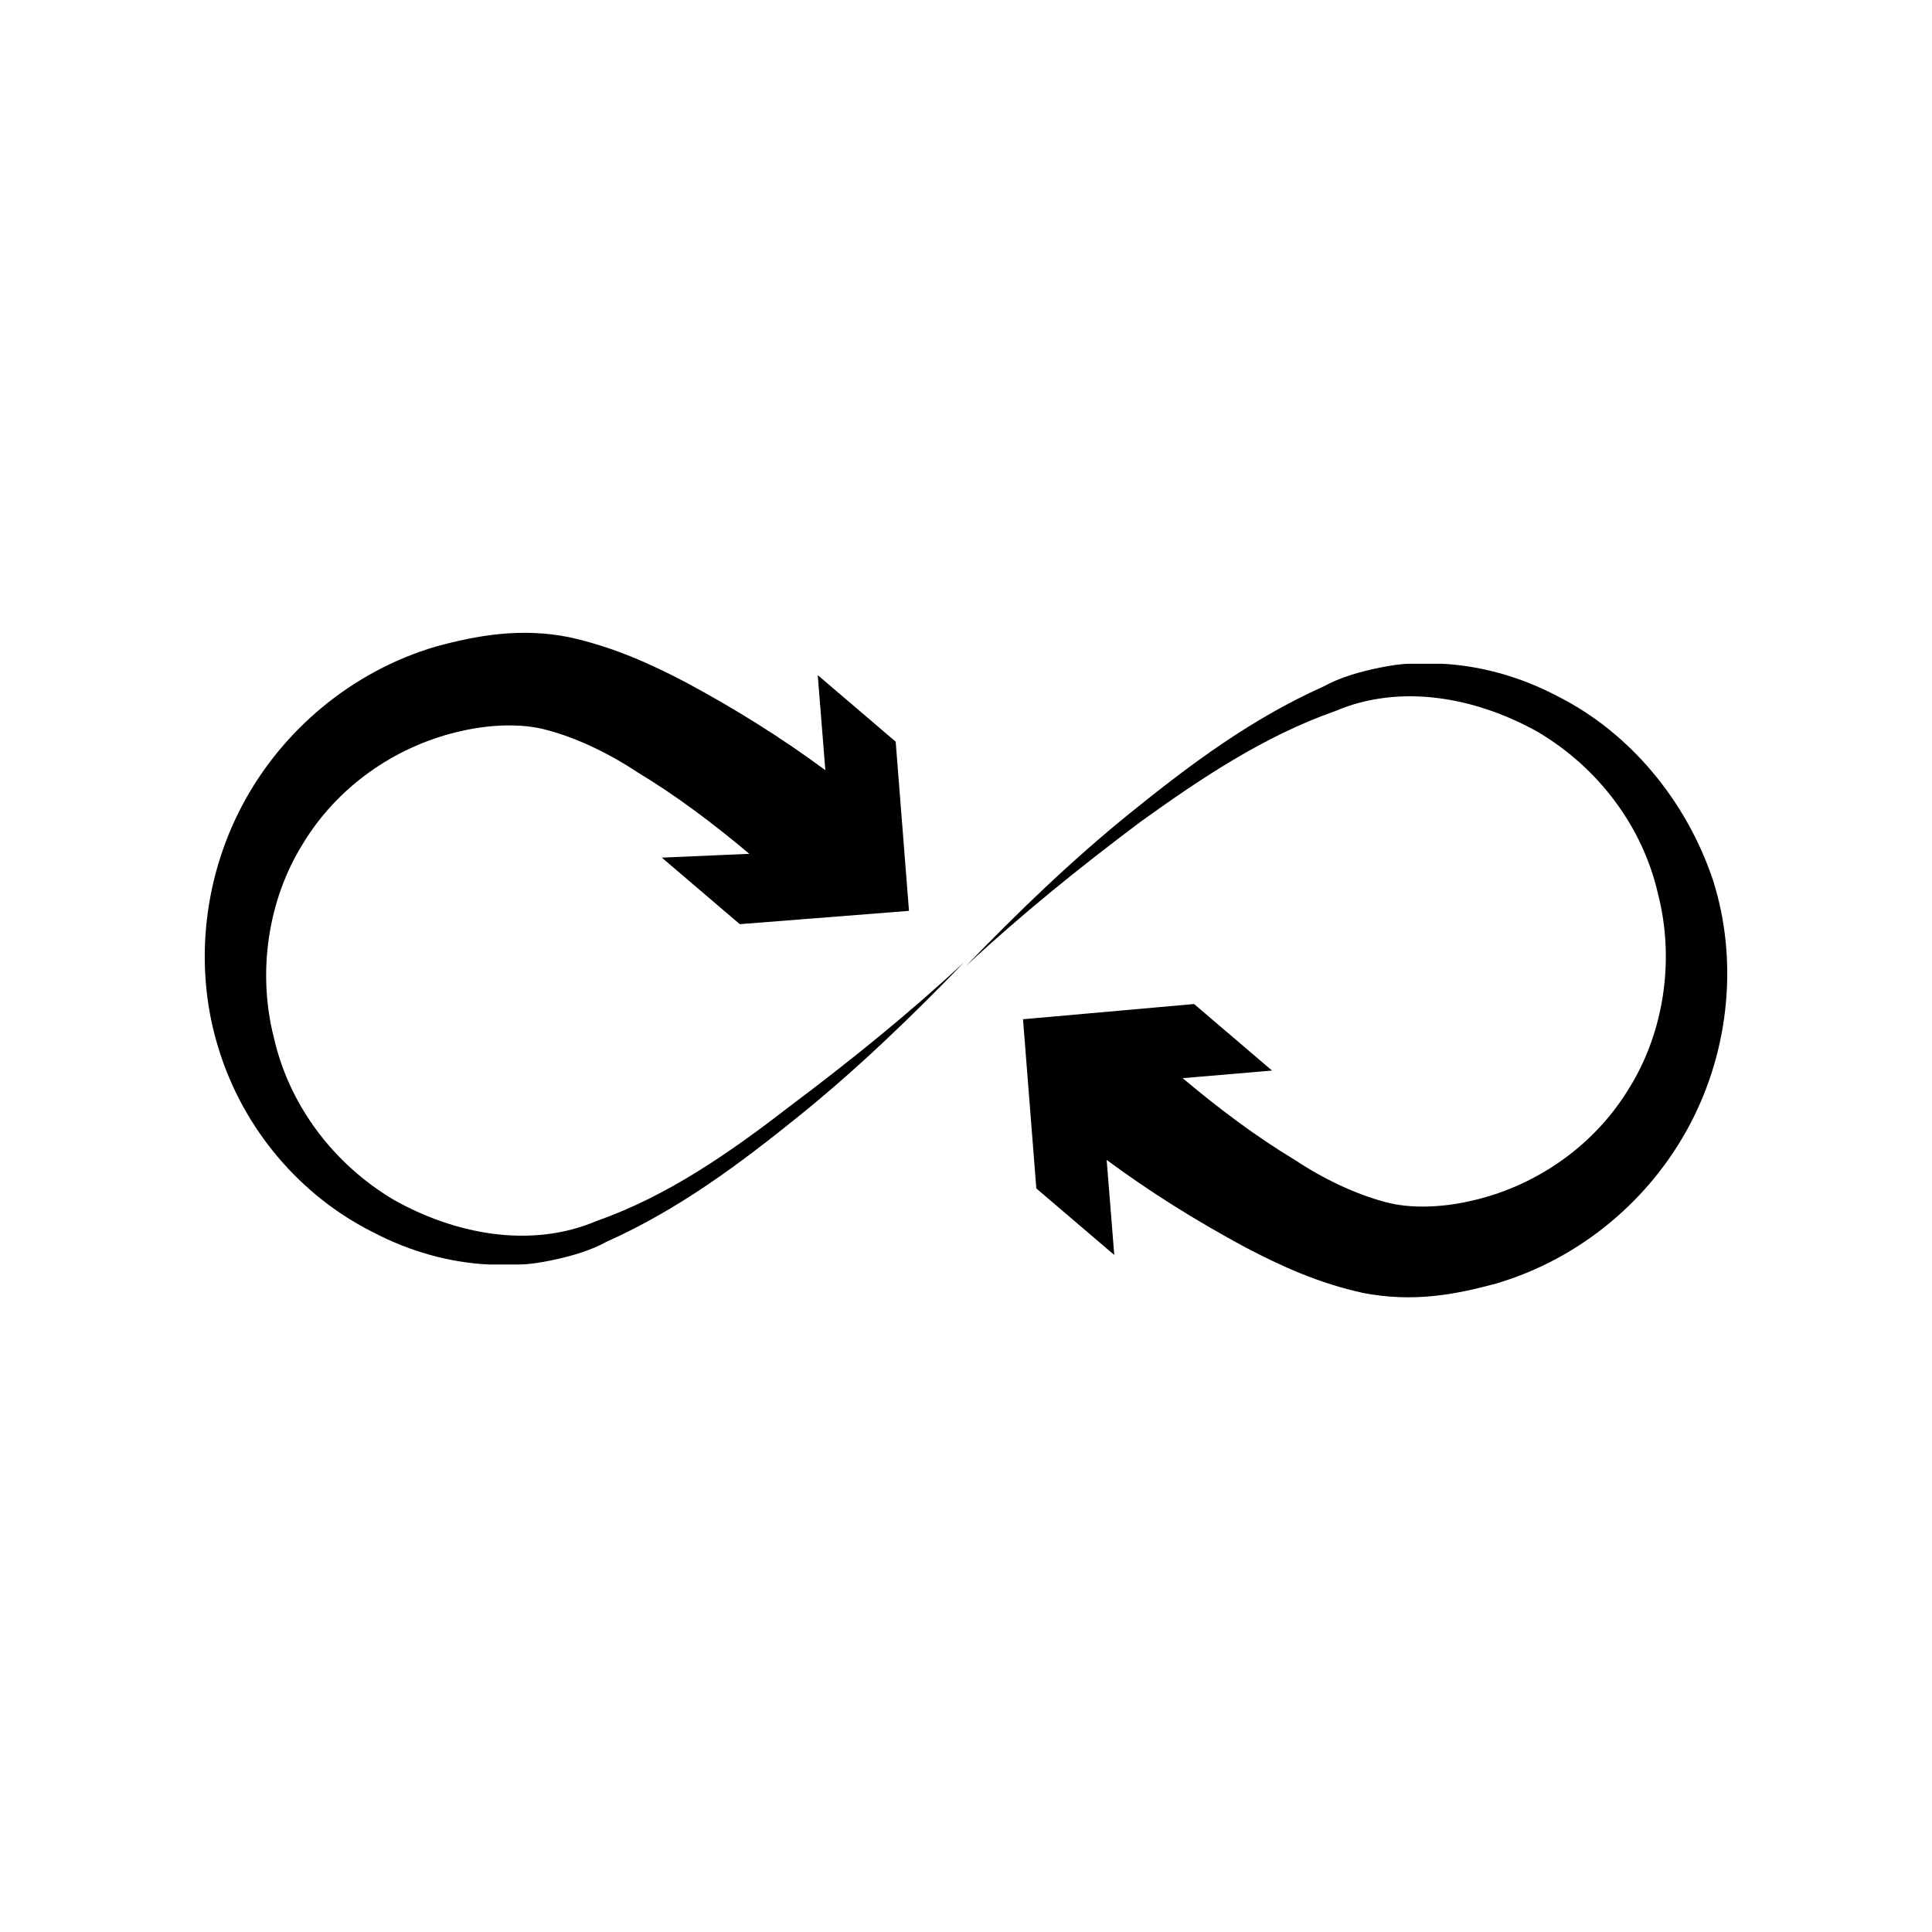
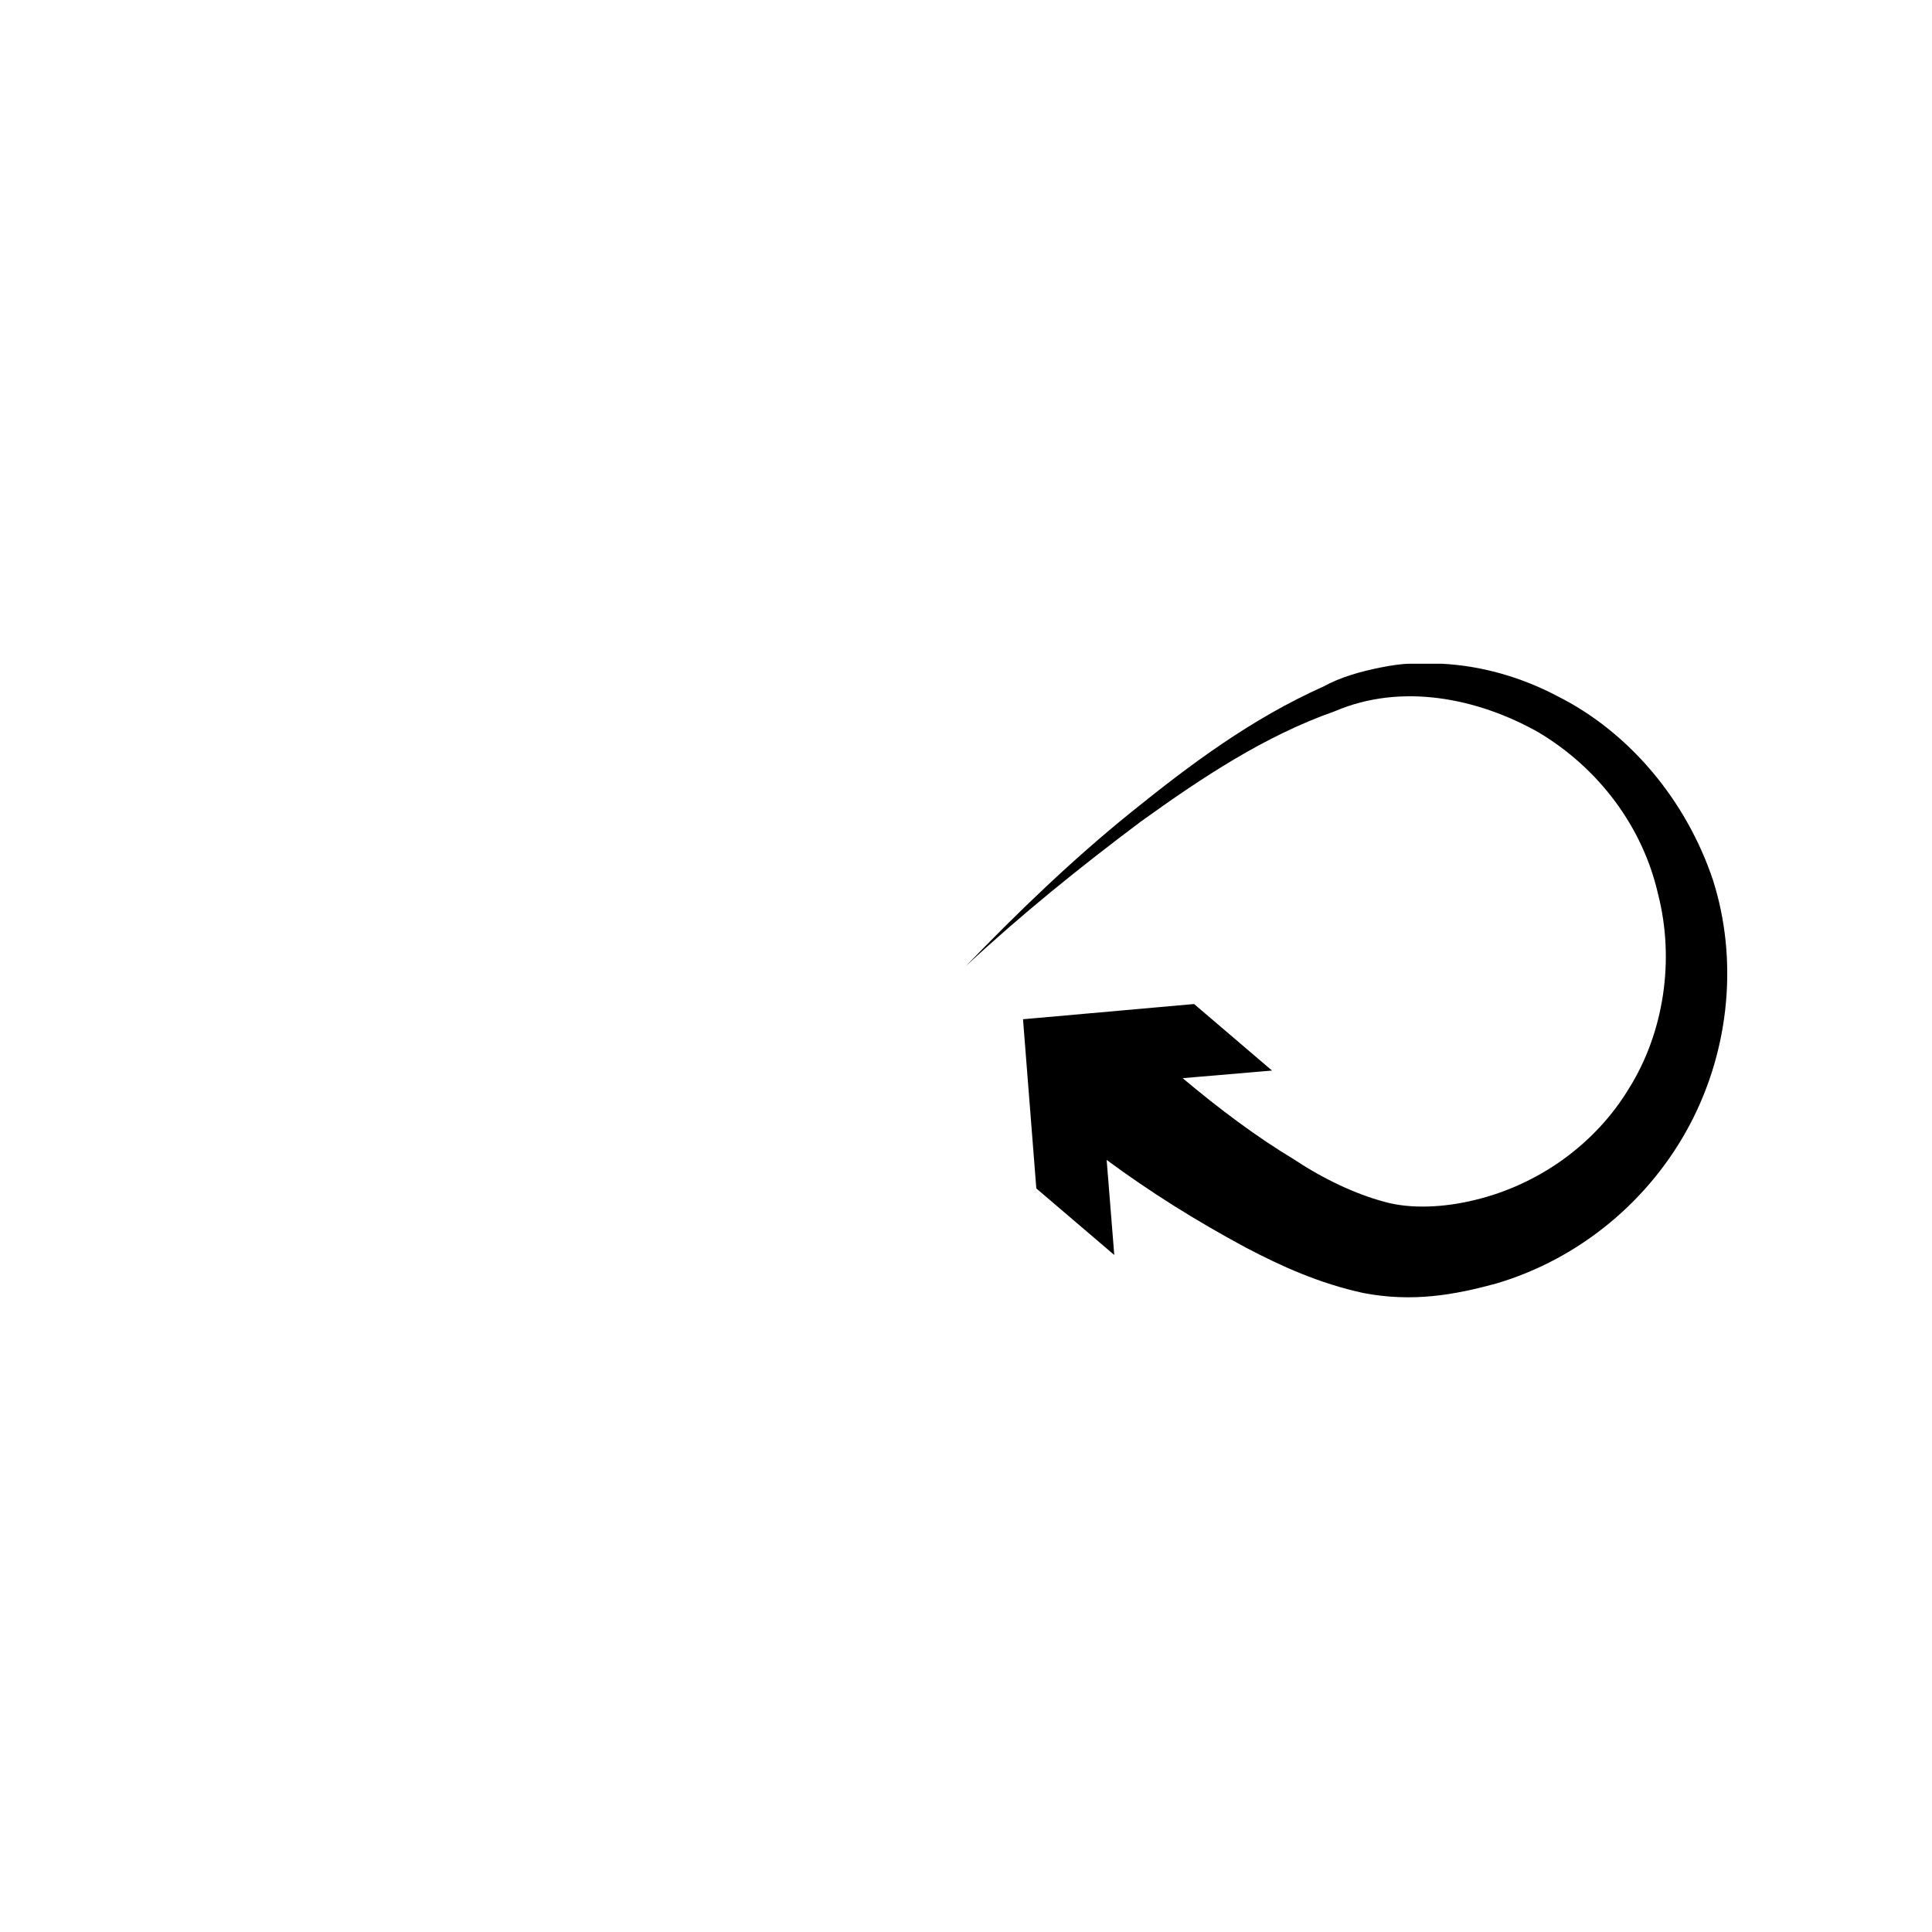
<svg xmlns="http://www.w3.org/2000/svg" fill="#000000" width="800px" height="800px" version="1.1" viewBox="144 144 512 512">
  <g>
    <path d="m556.68 328.46c-9.574-5.039-20.152-8.062-30.73-8.566h-8.062c-2.519 0-5.543 0.504-8.062 1.008-5.039 1.008-10.578 2.519-15.113 5.039-19.145 8.566-35.266 20.656-50.883 33.25-15.617 12.594-30.23 26.703-43.832 40.809 14.609-13.602 30.23-26.199 46.352-38.289 16.121-11.586 32.746-22.672 51.387-29.223 17.633-7.559 37.785-3.527 53.906 5.543 16.121 9.574 27.711 25.191 31.738 42.824 4.535 17.633 1.512 36.777-7.559 51.387-9.07 15.113-24.184 25.695-40.809 29.727-8.062 2.016-17.129 2.519-24.184 0.504-7.559-2.016-16.121-6.047-23.68-11.082-10.078-6.047-20.152-13.602-29.727-21.664l23.68-2.016-20.656-17.633-45.336 4.031 3.527 44.84 20.656 17.633-2.016-25.191c11.586 8.566 23.68 16.121 36.777 23.176 9.574 5.039 19.648 9.574 31.234 12.09 13.098 2.519 24.184 0.504 35.266-2.519 22.168-6.551 40.809-22.168 51.387-42.32 10.578-20.152 12.594-43.832 6.047-64.488-7.051-21.156-22.164-39.293-41.309-48.867z" />
-     <path d="m302.26 467.51c-17.633 7.559-37.785 3.527-53.906-5.543-16.121-9.574-27.711-25.191-31.738-42.824-4.535-17.633-1.512-36.777 7.559-51.387 9.07-15.113 24.184-25.695 40.809-29.727 8.062-2.016 17.129-2.519 24.184-0.504 7.559 2.016 16.121 6.047 23.68 11.082 10.078 6.047 20.152 13.602 29.727 21.664l-23.18 1.012 20.656 17.633 44.84-3.527-3.527-44.84-20.656-17.633 2.016 25.191c-11.586-8.566-23.68-16.121-36.777-23.176-9.574-5.039-19.648-9.574-31.234-12.09-12.594-2.519-24.184-0.504-35.266 2.519-22.168 6.551-40.809 22.168-51.387 42.32-10.578 20.152-12.594 43.832-6.047 64.488 6.551 21.16 21.664 38.793 40.809 48.367 9.574 5.039 20.152 8.062 30.73 8.566h8.062c2.519 0 5.543-0.504 8.062-1.008 5.039-1.008 10.578-2.519 15.113-5.039 19.145-8.566 35.266-20.656 50.883-33.25 15.617-12.594 30.23-26.703 43.832-40.809-14.609 13.602-30.23 26.199-46.352 38.289-15.621 12.086-32.246 23.676-50.891 30.223z" />
  </g>
</svg>